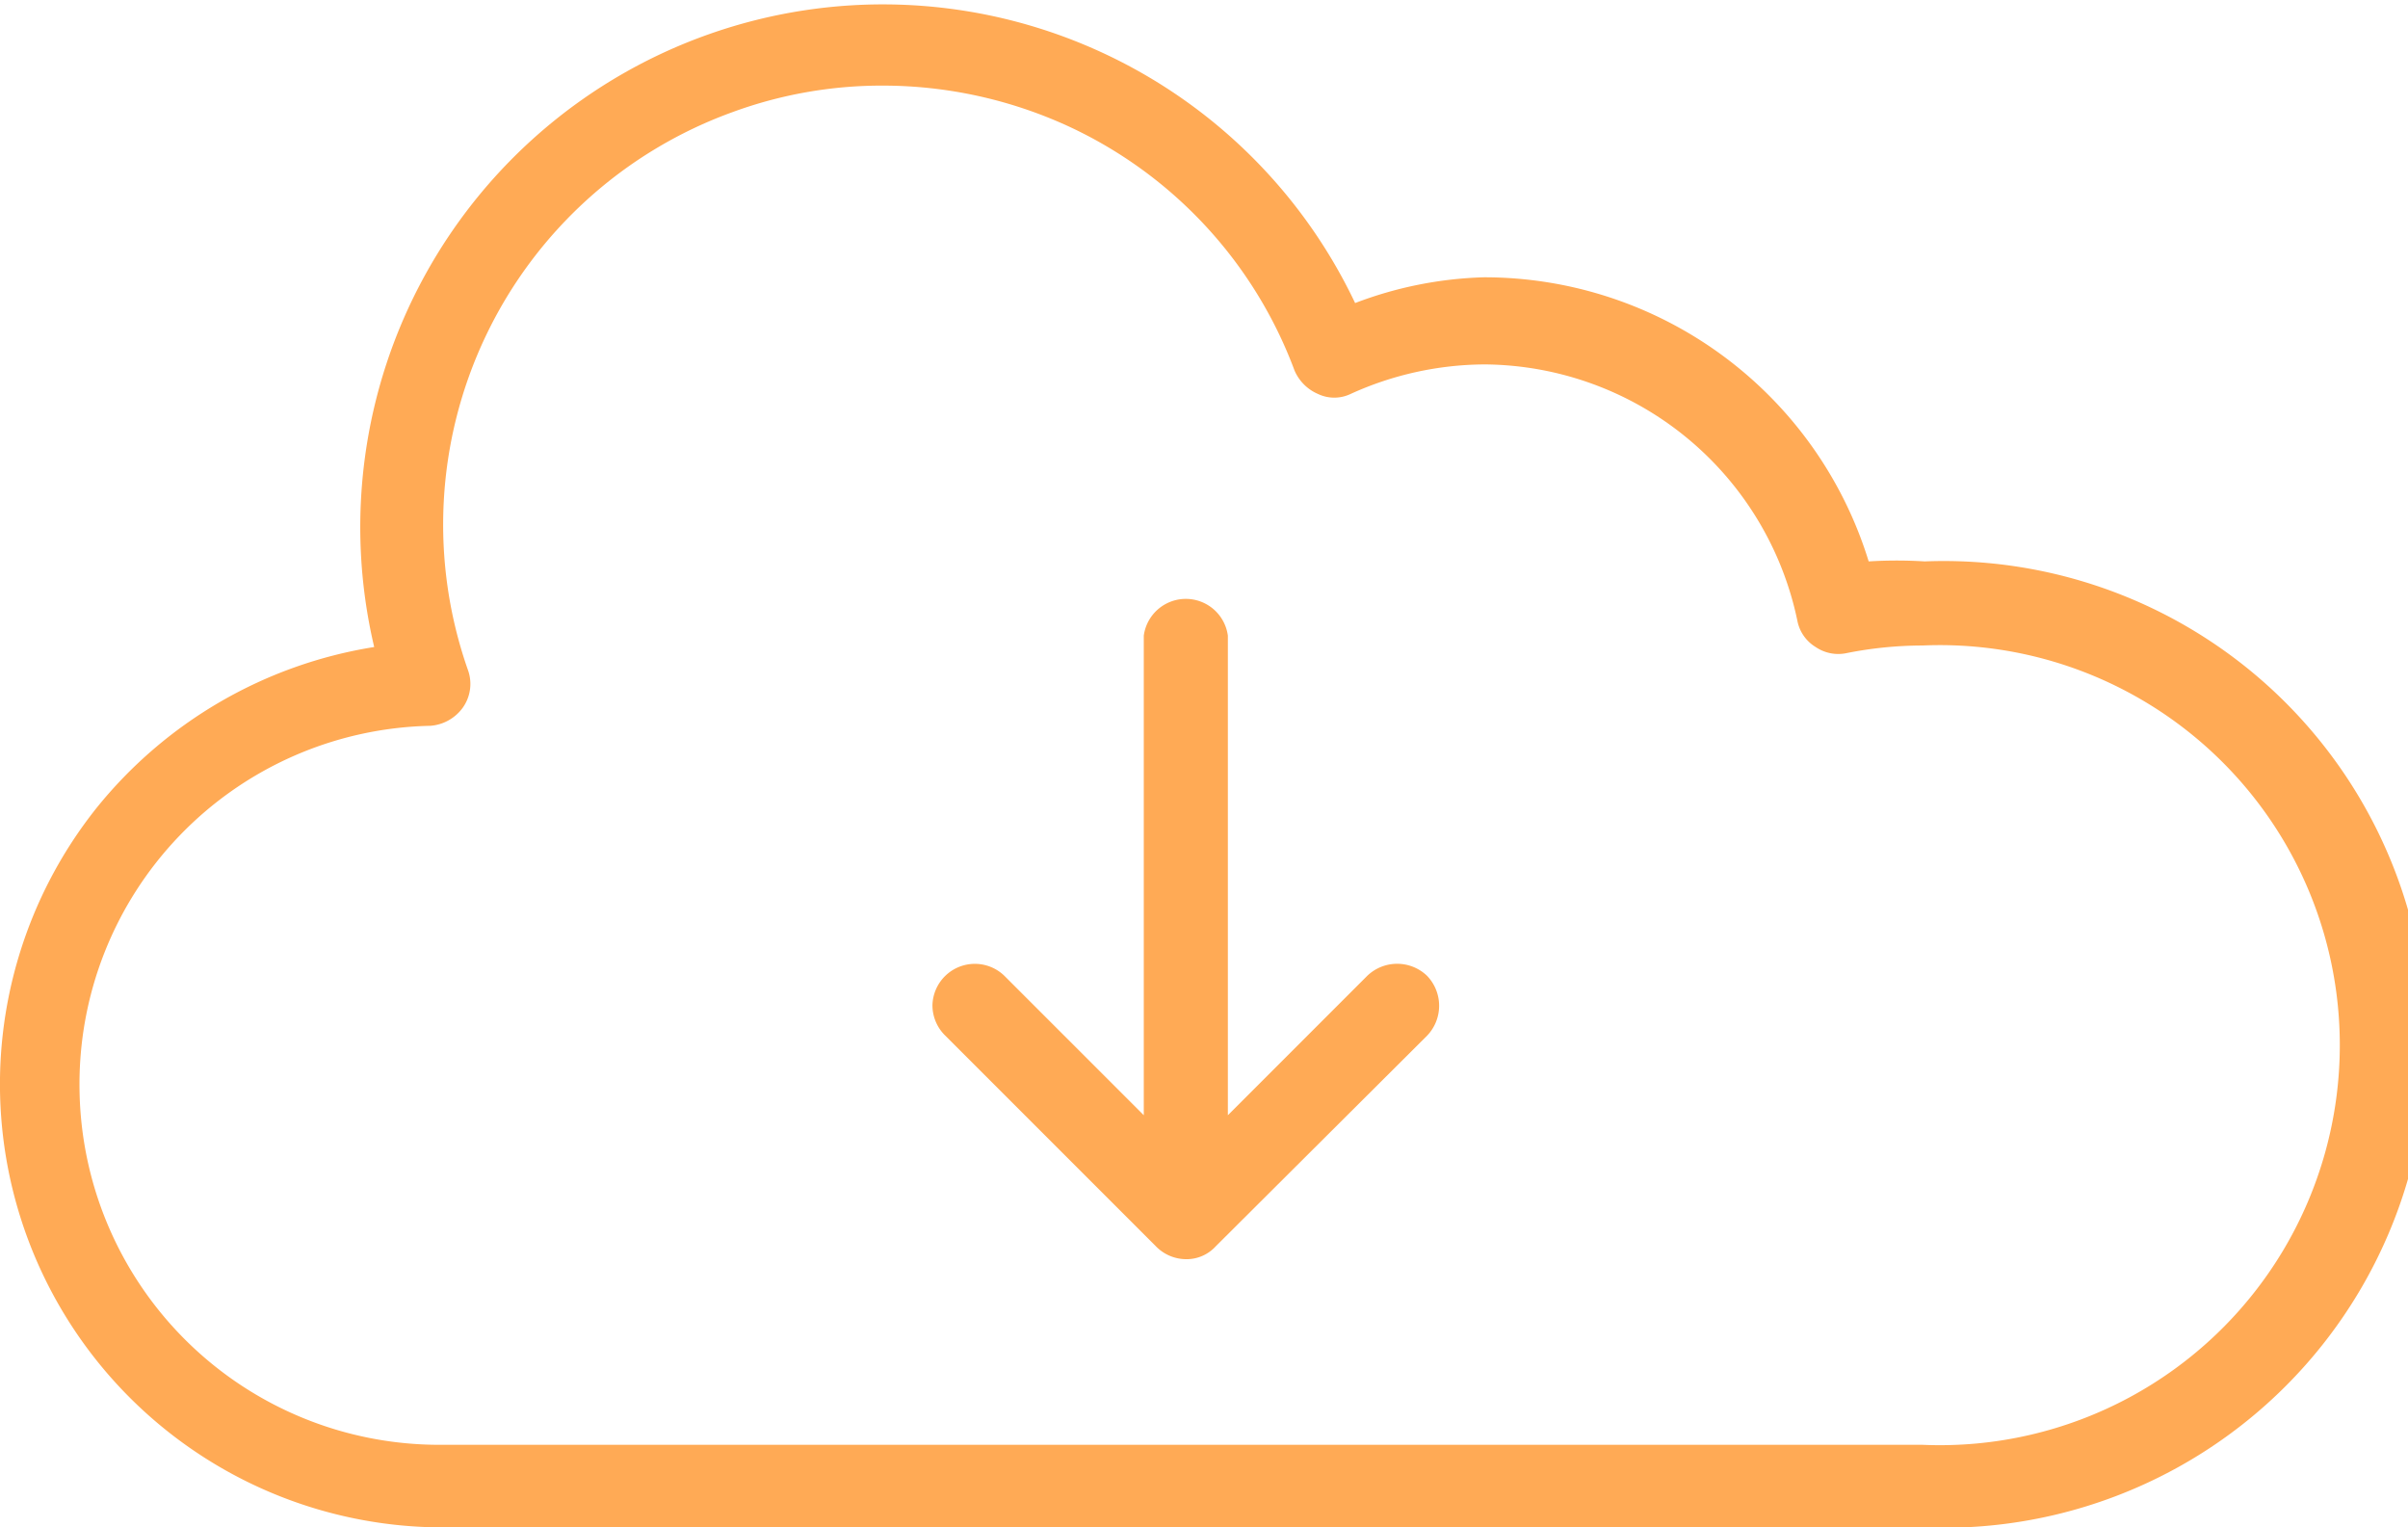
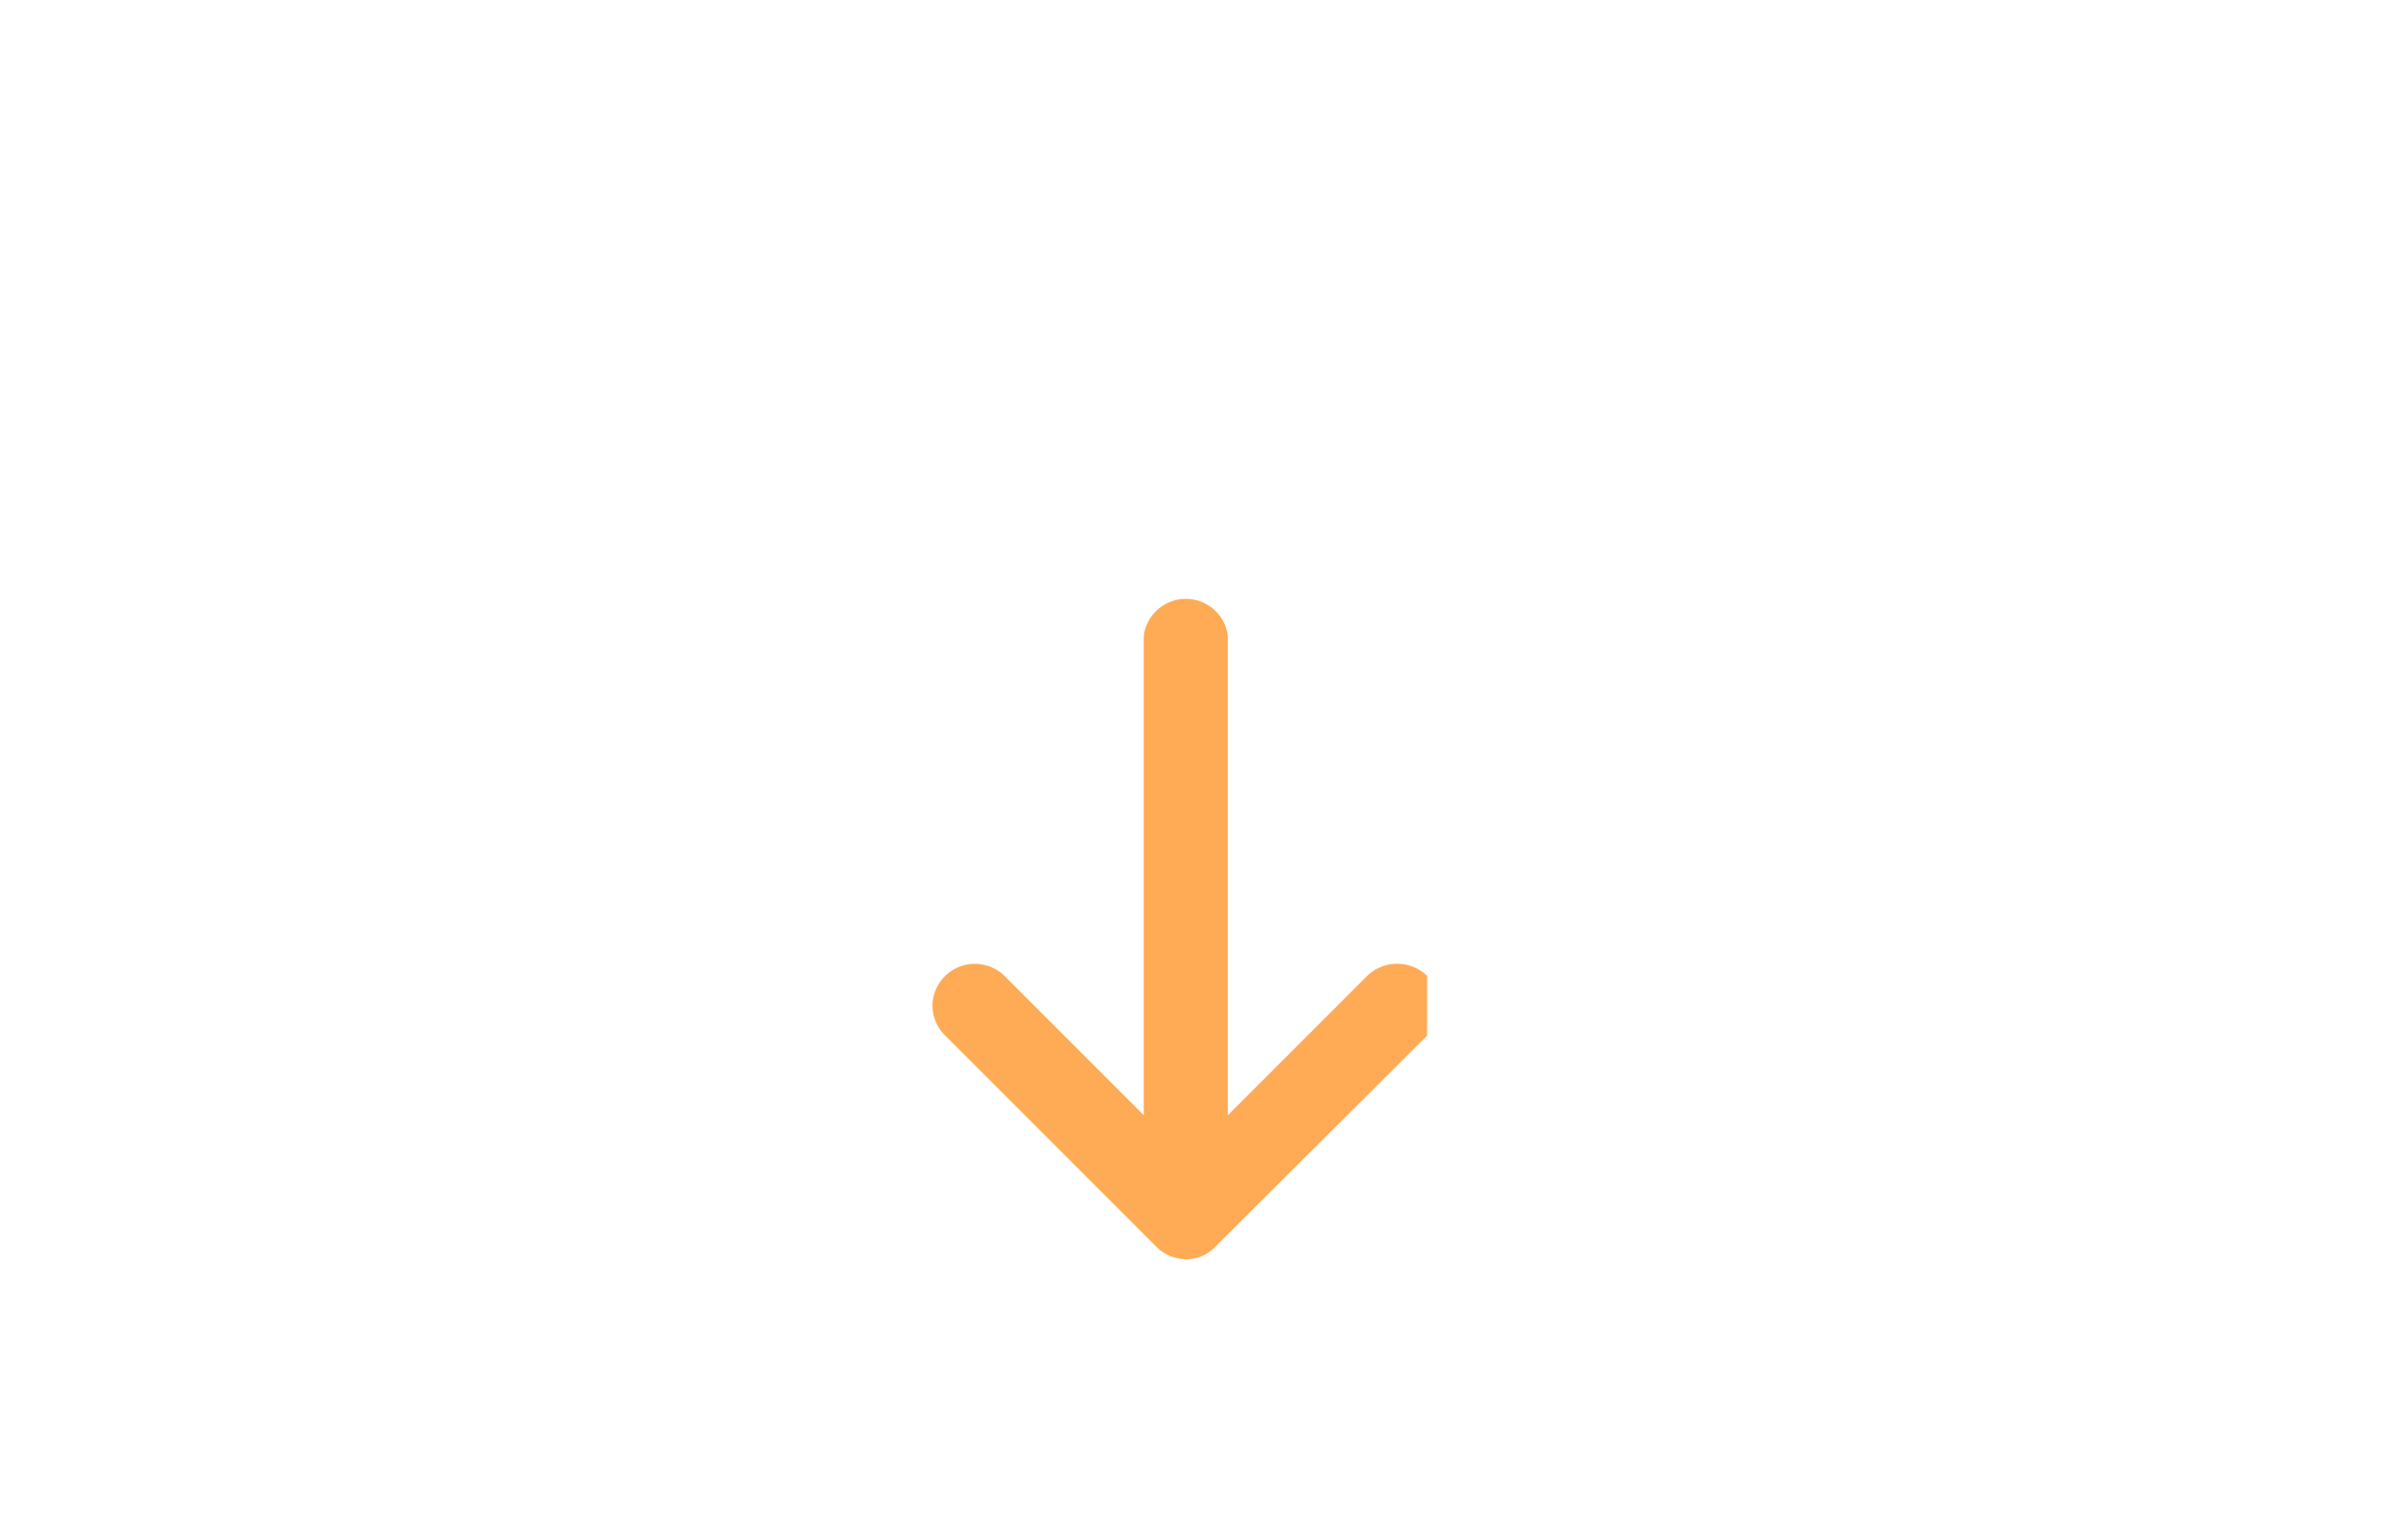
<svg xmlns="http://www.w3.org/2000/svg" viewBox="0 0 31.79 20.16">
  <defs>
    <style>.cls-1{fill:#fa5;}</style>
  </defs>
  <g id="Layer_2" data-name="Layer 2">
    <g id="Option_1" data-name="Option 1">
-       <path class="cls-1" d="M25.41,7.41a6,6,0,0,0-.74,0,5.31,5.31,0,0,0-5.08-3.75h0A5.16,5.16,0,0,0,17.89,4,6.9,6.9,0,0,0,4.94,8.54a5.9,5.9,0,0,0-3.67,2.13,5.85,5.85,0,0,0,4.55,9.49H25.41a6.38,6.38,0,1,0,0-12.75ZM5.68,9.58a.58.58,0,0,0,.43-.24.54.54,0,0,0,.07-.49A5.79,5.79,0,0,1,9.67,1.48a5.72,5.72,0,0,1,2-.35,5.87,5.87,0,0,1,2.42.53,5.77,5.77,0,0,1,3,3.23.59.59,0,0,0,.31.31.5.5,0,0,0,.43,0,4.31,4.31,0,0,1,1.77-.39,4.25,4.25,0,0,1,4.13,3.39.52.52,0,0,0,.24.34.53.53,0,0,0,.41.08,5.16,5.16,0,0,1,1-.1,5.28,5.28,0,1,1,0,10.55H5.8a4.75,4.75,0,0,1-4.75-4.68A4.73,4.73,0,0,1,5.68,9.58Z" />
-       <path class="cls-1" d="M18.84,12.88a.57.57,0,0,0-.79,0l-1.84,1.84V8.39a.56.56,0,0,0-1.11,0v6.33l-1.84-1.84a.56.56,0,0,0-.95.39.56.56,0,0,0,.17.4l2.78,2.78a.56.56,0,0,0,.4.17.52.52,0,0,0,.39-.17l2.79-2.78a.57.57,0,0,0,0-.79Z" />
+       <path class="cls-1" d="M18.84,12.88a.57.57,0,0,0-.79,0l-1.84,1.84V8.39a.56.56,0,0,0-1.11,0v6.33l-1.84-1.84a.56.56,0,0,0-.95.39.56.56,0,0,0,.17.4l2.78,2.78a.56.56,0,0,0,.4.17.52.52,0,0,0,.39-.17l2.79-2.78Z" />
    </g>
  </g>
</svg>